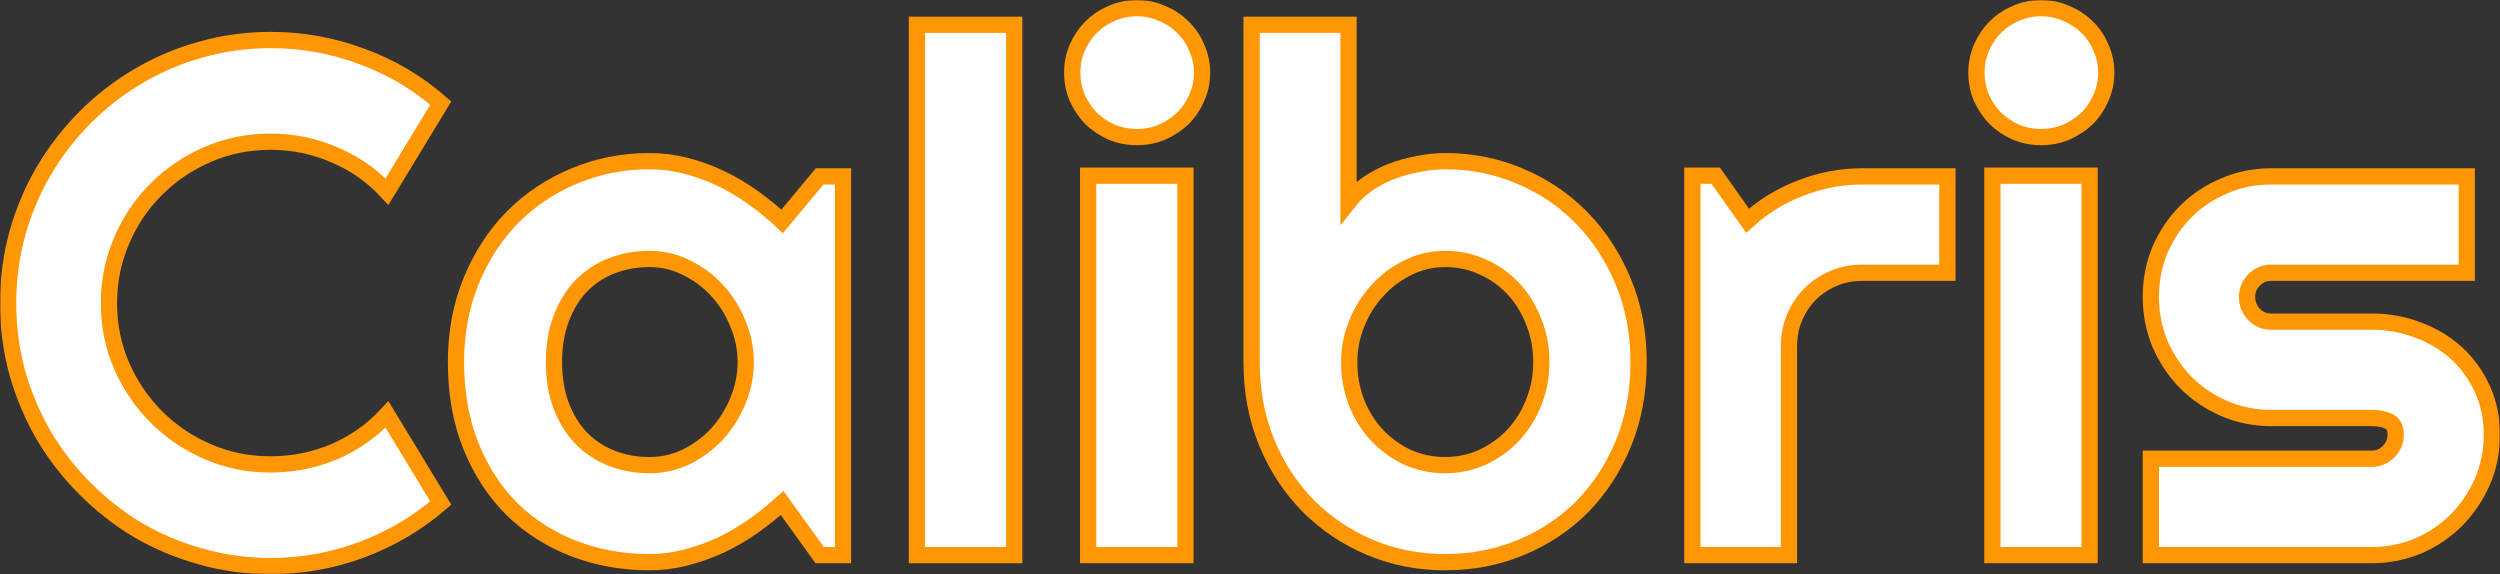
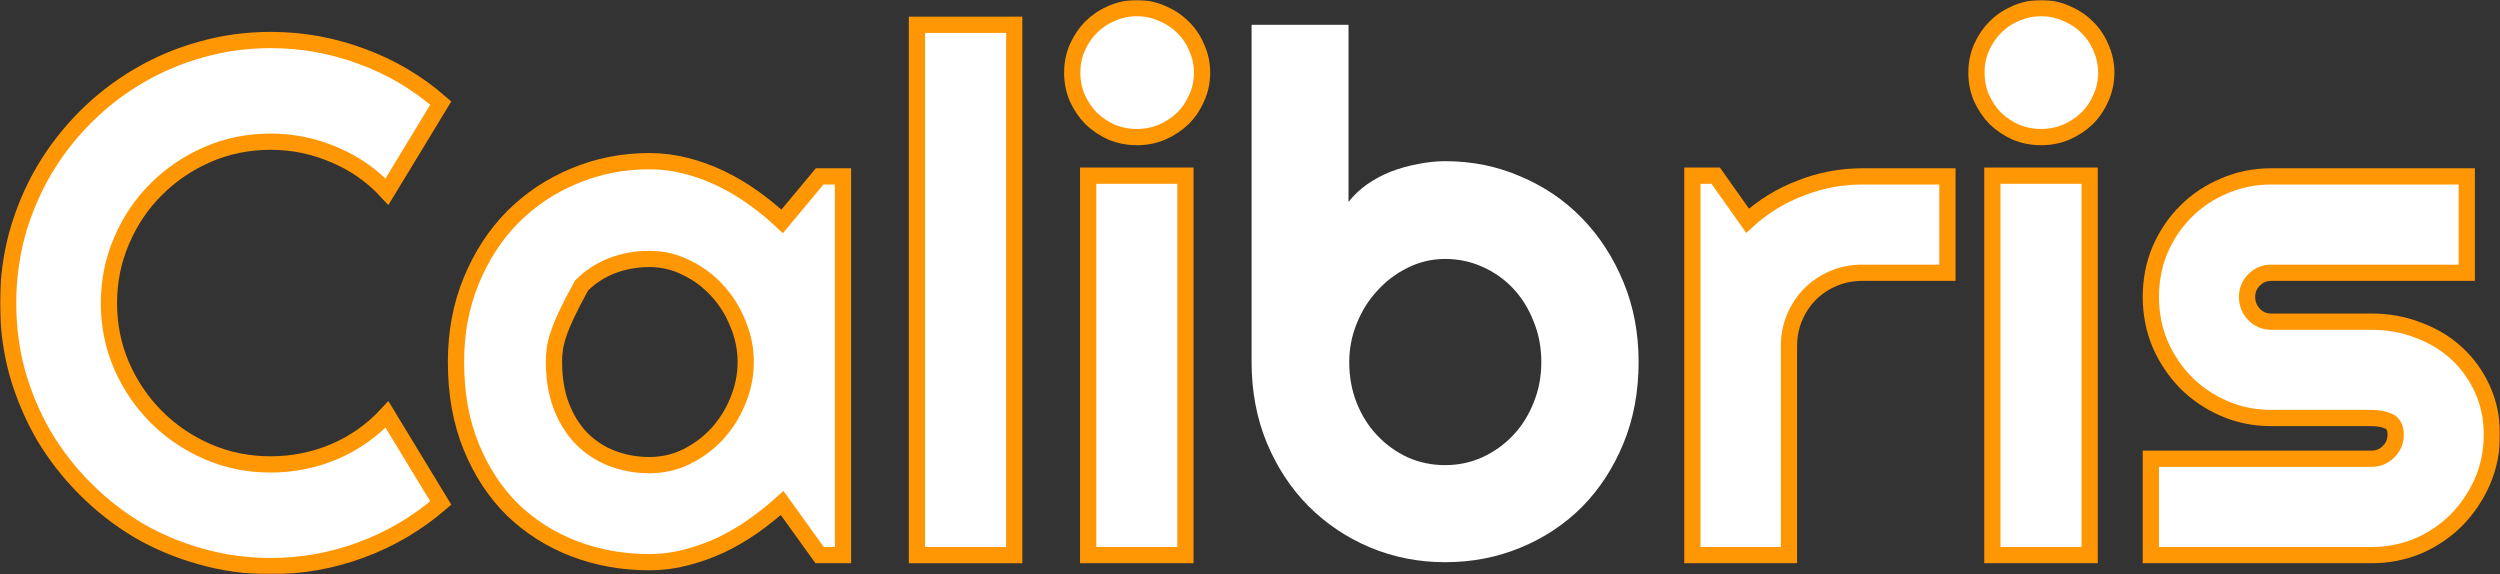
<svg xmlns="http://www.w3.org/2000/svg" width="923" height="212" viewBox="0 0 923 212" fill="none">
  <rect x="0" y="0" width="923" height="212" fill="#333333" stroke="none" />
  <g clip-path="url(#clip0_40_8)">
    <mask id="path-1-outside-1_40_8" maskUnits="userSpaceOnUse" x="0" y="0" width="923" height="212" fill="black">
      <rect fill="white" width="923" height="212" />
-       <path d="M162.734 185.719C154.027 193.218 144.275 198.972 133.478 202.983C122.681 206.994 111.492 209 99.911 209C91.03 209 82.453 207.823 74.181 205.469C65.997 203.201 58.291 199.975 51.064 195.79C43.924 191.517 37.394 186.416 31.473 180.487C25.552 174.558 20.458 168.018 16.191 160.868C12.012 153.631 8.747 145.914 6.396 137.717C4.132 129.434 3 120.845 3 111.951C3 103.057 4.132 94.468 6.396 86.185C8.747 77.901 12.012 70.184 16.191 63.034C20.458 55.797 25.552 49.214 31.473 43.284C37.394 37.355 43.924 32.298 51.064 28.112C58.291 23.84 65.997 20.57 74.181 18.303C82.453 15.949 91.03 14.771 99.911 14.771C111.492 14.771 122.681 16.777 133.478 20.788C144.275 24.712 154.027 30.467 162.734 38.053L142.881 70.751C137.396 64.822 130.909 60.288 123.421 57.149C115.933 53.922 108.096 52.309 99.911 52.309C91.639 52.309 83.89 53.879 76.663 57.018C69.436 60.157 63.123 64.429 57.725 69.836C52.326 75.154 48.06 81.476 44.925 88.801C41.791 96.038 40.223 103.755 40.223 111.951C40.223 120.148 41.791 127.864 44.925 135.102C48.06 142.252 52.326 148.53 57.725 153.936C63.123 159.342 69.436 163.615 76.663 166.754C83.89 169.893 91.639 171.462 99.911 171.462C108.096 171.462 115.933 169.893 123.421 166.754C130.909 163.527 137.396 158.95 142.881 153.02L162.734 185.719Z" />
      <path d="M311.235 204.945H302.615L288.771 185.719C285.375 188.771 281.761 191.648 277.93 194.351C274.186 196.967 270.224 199.278 266.045 201.283C261.865 203.201 257.555 204.727 253.115 205.861C248.761 206.995 244.32 207.561 239.793 207.561C229.953 207.561 220.68 205.905 211.973 202.591C203.353 199.278 195.778 194.482 189.247 188.204C182.804 181.839 177.71 174.078 173.966 164.923C170.222 155.767 168.35 145.347 168.35 133.663C168.35 122.763 170.222 112.779 173.966 103.711C177.71 94.556 182.804 86.708 189.247 80.168C195.778 73.629 203.353 68.571 211.973 64.996C220.68 61.334 229.953 59.503 239.793 59.503C244.32 59.503 248.805 60.07 253.245 61.203C257.686 62.337 261.996 63.906 266.175 65.912C270.355 67.917 274.317 70.272 278.061 72.975C281.892 75.678 285.462 78.599 288.771 81.738L302.615 65.127H311.235V204.945ZM275.318 133.663C275.318 128.78 274.36 124.071 272.445 119.537C270.616 114.916 268.091 110.861 264.869 107.373C261.648 103.798 257.86 100.964 253.506 98.872C249.24 96.692 244.669 95.602 239.793 95.602C234.917 95.602 230.302 96.43 225.948 98.087C221.682 99.744 217.938 102.185 214.716 105.411C211.581 108.638 209.1 112.649 207.271 117.444C205.443 122.153 204.528 127.559 204.528 133.663C204.528 139.767 205.443 145.216 207.271 150.012C209.1 154.721 211.581 158.688 214.716 161.914C217.938 165.141 221.682 167.582 225.948 169.239C230.302 170.895 234.917 171.724 239.793 171.724C244.669 171.724 249.24 170.677 253.506 168.585C257.86 166.405 261.648 163.571 264.869 160.083C268.091 156.508 270.616 152.454 272.445 147.919C274.36 143.298 275.318 138.546 275.318 133.663Z" />
      <path d="M374.45 204.945H338.532V9.147H374.45V204.945Z" />
      <path d="M443.803 26.804C443.803 30.118 443.15 33.213 441.843 36.091C440.624 38.968 438.927 41.497 436.75 43.677C434.573 45.77 432.004 47.47 429.044 48.778C426.171 49.998 423.079 50.609 419.771 50.609C416.462 50.609 413.327 49.998 410.367 48.778C407.494 47.47 404.968 45.77 402.792 43.677C400.702 41.497 399.004 38.968 397.698 36.091C396.479 33.213 395.869 30.118 395.869 26.804C395.869 23.578 396.479 20.526 397.698 17.649C399.004 14.684 400.702 12.156 402.792 10.063C404.968 7.883 407.494 6.183 410.367 4.962C413.327 3.654 416.462 3 419.771 3C423.079 3 426.171 3.654 429.044 4.962C432.004 6.183 434.573 7.883 436.75 10.063C438.927 12.156 440.624 14.684 441.843 17.649C443.15 20.526 443.803 23.578 443.803 26.804ZM437.664 204.945H401.747V64.865H437.664V204.945Z" />
      <path d="M604.973 133.663C604.973 144.65 603.101 154.677 599.357 163.745C595.613 172.814 590.519 180.618 584.076 187.157C577.632 193.61 570.057 198.624 561.35 202.199C552.73 205.774 543.457 207.561 533.53 207.561C523.691 207.561 514.418 205.73 505.711 202.068C497.091 198.406 489.515 193.305 482.985 186.765C476.542 180.225 471.448 172.465 467.704 163.484C463.96 154.415 462.088 144.475 462.088 133.663V9.147H497.874V74.544C499.79 72.103 502.097 69.923 504.797 68.004C507.583 66.086 510.543 64.517 513.678 63.296C516.9 62.075 520.208 61.16 523.604 60.549C527 59.852 530.309 59.503 533.53 59.503C543.457 59.503 552.73 61.378 561.35 65.127C570.057 68.789 577.632 73.934 584.076 80.561C590.519 87.188 595.613 95.035 599.357 104.103C603.101 113.085 604.973 122.938 604.973 133.663ZM569.056 133.663C569.056 128.257 568.098 123.243 566.182 118.622C564.354 113.913 561.829 109.858 558.607 106.458C555.386 103.057 551.598 100.398 547.244 98.479C542.978 96.561 538.406 95.602 533.53 95.602C528.654 95.602 524.04 96.692 519.686 98.872C515.419 100.964 511.675 103.798 508.454 107.373C505.232 110.861 502.707 114.916 500.878 119.537C499.05 124.071 498.136 128.78 498.136 133.663C498.136 139.069 499.05 144.083 500.878 148.704C502.707 153.326 505.232 157.337 508.454 160.737C511.675 164.138 515.419 166.841 519.686 168.846C524.04 170.765 528.654 171.724 533.53 171.724C538.406 171.724 542.978 170.765 547.244 168.846C551.598 166.841 555.386 164.138 558.607 160.737C561.829 157.337 564.354 153.326 566.182 148.704C568.098 144.083 569.056 139.069 569.056 133.663Z" />
-       <path d="M660.482 204.945H624.826V64.865H633.446L645.2 81.476C650.947 76.244 657.478 72.233 664.792 69.443C672.106 66.566 679.681 65.127 687.517 65.127H718.994V100.703H687.517C683.773 100.703 680.247 101.4 676.938 102.796C673.629 104.191 670.756 106.109 668.318 108.55C665.88 110.992 663.964 113.869 662.571 117.183C661.178 120.496 660.482 124.028 660.482 127.777V204.945Z" />
      <path d="M777.637 26.804C777.637 30.118 776.984 33.213 775.678 36.091C774.459 38.968 772.761 41.497 770.584 43.677C768.407 45.77 765.839 47.47 762.878 48.778C760.005 49.998 756.914 50.609 753.605 50.609C750.296 50.609 747.162 49.998 744.201 48.778C741.328 47.47 738.803 45.77 736.626 43.677C734.536 41.497 732.838 38.968 731.532 36.091C730.313 33.213 729.704 30.118 729.704 26.804C729.704 23.578 730.313 20.526 731.532 17.649C732.838 14.684 734.536 12.156 736.626 10.063C738.803 7.883 741.328 6.183 744.201 4.962C747.162 3.654 750.296 3 753.605 3C756.914 3 760.005 3.654 762.878 4.962C765.839 6.183 768.407 7.883 770.584 10.063C772.761 12.156 774.459 14.684 775.678 17.649C776.984 20.526 777.637 23.578 777.637 26.804ZM771.499 204.945H735.581V64.865H771.499V204.945Z" />
-       <path d="M875.593 204.945H794.094V169.37H875.593C878.031 169.37 880.121 168.498 881.862 166.754C883.604 165.01 884.475 162.917 884.475 160.476C884.475 157.947 883.604 156.29 881.862 155.505C880.121 154.721 878.031 154.328 875.593 154.328H838.501C832.318 154.328 826.528 153.151 821.13 150.797C815.731 148.443 811.029 145.26 807.024 141.249C803.019 137.151 799.841 132.399 797.49 126.992C795.226 121.586 794.094 115.788 794.094 109.597C794.094 103.406 795.226 97.607 797.49 92.201C799.841 86.795 803.019 82.087 807.024 78.076C811.029 74.064 815.731 70.925 821.13 68.658C826.528 66.304 832.318 65.127 838.501 65.127H910.727V100.703H838.501C836.063 100.703 833.973 101.575 832.231 103.319C830.49 105.063 829.619 107.155 829.619 109.597C829.619 112.126 830.49 114.305 832.231 116.137C833.973 117.88 836.063 118.752 838.501 118.752H875.593C881.688 118.752 887.435 119.799 892.833 121.891C898.232 123.897 902.934 126.731 906.939 130.393C910.945 134.055 914.123 138.459 916.474 143.603C918.825 148.748 920 154.372 920 160.476C920 166.666 918.825 172.465 916.474 177.871C914.123 183.19 910.945 187.899 906.939 191.997C902.934 196.008 898.232 199.19 892.833 201.545C887.435 203.812 881.688 204.945 875.593 204.945Z" />
    </mask>
    <path d="M162.734 185.719C154.027 193.218 144.275 198.972 133.478 202.983C122.681 206.994 111.492 209 99.911 209C91.03 209 82.453 207.823 74.181 205.469C65.997 203.201 58.291 199.975 51.064 195.79C43.924 191.517 37.394 186.416 31.473 180.487C25.552 174.558 20.458 168.018 16.191 160.868C12.012 153.631 8.747 145.914 6.396 137.717C4.132 129.434 3 120.845 3 111.951C3 103.057 4.132 94.468 6.396 86.185C8.747 77.901 12.012 70.184 16.191 63.034C20.458 55.797 25.552 49.214 31.473 43.284C37.394 37.355 43.924 32.298 51.064 28.112C58.291 23.84 65.997 20.57 74.181 18.303C82.453 15.949 91.03 14.771 99.911 14.771C111.492 14.771 122.681 16.777 133.478 20.788C144.275 24.712 154.027 30.467 162.734 38.053L142.881 70.751C137.396 64.822 130.909 60.288 123.421 57.149C115.933 53.922 108.096 52.309 99.911 52.309C91.639 52.309 83.89 53.879 76.663 57.018C69.436 60.157 63.123 64.429 57.725 69.836C52.326 75.154 48.06 81.476 44.925 88.801C41.791 96.038 40.223 103.755 40.223 111.951C40.223 120.148 41.791 127.864 44.925 135.102C48.06 142.252 52.326 148.53 57.725 153.936C63.123 159.342 69.436 163.615 76.663 166.754C83.89 169.893 91.639 171.462 99.911 171.462C108.096 171.462 115.933 169.893 123.421 166.754C130.909 163.527 137.396 158.95 142.881 153.02L162.734 185.719Z" fill="white" />
    <path d="M311.235 204.945H302.615L288.771 185.719C285.375 188.771 281.761 191.648 277.93 194.351C274.186 196.967 270.224 199.278 266.045 201.283C261.865 203.201 257.555 204.727 253.115 205.861C248.761 206.995 244.32 207.561 239.793 207.561C229.953 207.561 220.68 205.905 211.973 202.591C203.353 199.278 195.778 194.482 189.247 188.204C182.804 181.839 177.71 174.078 173.966 164.923C170.222 155.767 168.35 145.347 168.35 133.663C168.35 122.763 170.222 112.779 173.966 103.711C177.71 94.556 182.804 86.708 189.247 80.168C195.778 73.629 203.353 68.571 211.973 64.996C220.68 61.334 229.953 59.503 239.793 59.503C244.32 59.503 248.805 60.07 253.245 61.203C257.686 62.337 261.996 63.906 266.175 65.912C270.355 67.917 274.317 70.272 278.061 72.975C281.892 75.678 285.462 78.599 288.771 81.738L302.615 65.127H311.235V204.945ZM275.318 133.663C275.318 128.78 274.36 124.071 272.445 119.537C270.616 114.916 268.091 110.861 264.869 107.373C261.648 103.798 257.86 100.964 253.506 98.872C249.24 96.692 244.669 95.602 239.793 95.602C234.917 95.602 230.302 96.43 225.948 98.087C221.682 99.744 217.938 102.185 214.716 105.411C211.581 108.638 209.1 112.649 207.271 117.444C205.443 122.153 204.528 127.559 204.528 133.663C204.528 139.767 205.443 145.216 207.271 150.012C209.1 154.721 211.581 158.688 214.716 161.914C217.938 165.141 221.682 167.582 225.948 169.239C230.302 170.895 234.917 171.724 239.793 171.724C244.669 171.724 249.24 170.677 253.506 168.585C257.86 166.405 261.648 163.571 264.869 160.083C268.091 156.508 270.616 152.454 272.445 147.919C274.36 143.298 275.318 138.546 275.318 133.663Z" fill="white" />
    <path d="M374.45 204.945H338.532V9.147H374.45V204.945Z" fill="white" />
    <path d="M443.803 26.804C443.803 30.118 443.15 33.213 441.843 36.091C440.624 38.968 438.927 41.497 436.75 43.677C434.573 45.77 432.004 47.47 429.044 48.778C426.171 49.998 423.079 50.609 419.771 50.609C416.462 50.609 413.327 49.998 410.367 48.778C407.494 47.47 404.968 45.77 402.792 43.677C400.702 41.497 399.004 38.968 397.698 36.091C396.479 33.213 395.869 30.118 395.869 26.804C395.869 23.578 396.479 20.526 397.698 17.649C399.004 14.684 400.702 12.156 402.792 10.063C404.968 7.883 407.494 6.183 410.367 4.962C413.327 3.654 416.462 3 419.771 3C423.079 3 426.171 3.654 429.044 4.962C432.004 6.183 434.573 7.883 436.75 10.063C438.927 12.156 440.624 14.684 441.843 17.649C443.15 20.526 443.803 23.578 443.803 26.804ZM437.664 204.945H401.747V64.865H437.664V204.945Z" fill="white" />
    <path d="M604.973 133.663C604.973 144.65 603.101 154.677 599.357 163.745C595.613 172.814 590.519 180.618 584.076 187.157C577.632 193.61 570.057 198.624 561.35 202.199C552.73 205.774 543.457 207.561 533.53 207.561C523.691 207.561 514.418 205.73 505.711 202.068C497.091 198.406 489.515 193.305 482.985 186.765C476.542 180.225 471.448 172.465 467.704 163.484C463.96 154.415 462.088 144.475 462.088 133.663V9.147H497.874V74.544C499.79 72.103 502.097 69.923 504.797 68.004C507.583 66.086 510.543 64.517 513.678 63.296C516.9 62.075 520.208 61.16 523.604 60.549C527 59.852 530.309 59.503 533.53 59.503C543.457 59.503 552.73 61.378 561.35 65.127C570.057 68.789 577.632 73.934 584.076 80.561C590.519 87.188 595.613 95.035 599.357 104.103C603.101 113.085 604.973 122.938 604.973 133.663ZM569.056 133.663C569.056 128.257 568.098 123.243 566.182 118.622C564.354 113.913 561.829 109.858 558.607 106.458C555.386 103.057 551.598 100.398 547.244 98.479C542.978 96.561 538.406 95.602 533.53 95.602C528.654 95.602 524.04 96.692 519.686 98.872C515.419 100.964 511.675 103.798 508.454 107.373C505.232 110.861 502.707 114.916 500.878 119.537C499.05 124.071 498.136 128.78 498.136 133.663C498.136 139.069 499.05 144.083 500.878 148.704C502.707 153.326 505.232 157.337 508.454 160.737C511.675 164.138 515.419 166.841 519.686 168.846C524.04 170.765 528.654 171.724 533.53 171.724C538.406 171.724 542.978 170.765 547.244 168.846C551.598 166.841 555.386 164.138 558.607 160.737C561.829 157.337 564.354 153.326 566.182 148.704C568.098 144.083 569.056 139.069 569.056 133.663Z" fill="white" />
    <path d="M660.482 204.945H624.826V64.865H633.446L645.2 81.476C650.947 76.244 657.478 72.233 664.792 69.443C672.106 66.566 679.681 65.127 687.517 65.127H718.994V100.703H687.517C683.773 100.703 680.247 101.4 676.938 102.796C673.629 104.191 670.756 106.109 668.318 108.55C665.88 110.992 663.964 113.869 662.571 117.183C661.178 120.496 660.482 124.028 660.482 127.777V204.945Z" fill="white" />
    <path d="M777.637 26.804C777.637 30.118 776.984 33.213 775.678 36.091C774.459 38.968 772.761 41.497 770.584 43.677C768.407 45.77 765.839 47.47 762.878 48.778C760.005 49.998 756.914 50.609 753.605 50.609C750.296 50.609 747.162 49.998 744.201 48.778C741.328 47.47 738.803 45.77 736.626 43.677C734.536 41.497 732.838 38.968 731.532 36.091C730.313 33.213 729.704 30.118 729.704 26.804C729.704 23.578 730.313 20.526 731.532 17.649C732.838 14.684 734.536 12.156 736.626 10.063C738.803 7.883 741.328 6.183 744.201 4.962C747.162 3.654 750.296 3 753.605 3C756.914 3 760.005 3.654 762.878 4.962C765.839 6.183 768.407 7.883 770.584 10.063C772.761 12.156 774.459 14.684 775.678 17.649C776.984 20.526 777.637 23.578 777.637 26.804ZM771.499 204.945H735.581V64.865H771.499V204.945Z" fill="white" />
    <path d="M875.593 204.945H794.094V169.37H875.593C878.031 169.37 880.121 168.498 881.862 166.754C883.604 165.01 884.475 162.917 884.475 160.476C884.475 157.947 883.604 156.29 881.862 155.505C880.121 154.721 878.031 154.328 875.593 154.328H838.501C832.318 154.328 826.528 153.151 821.13 150.797C815.731 148.443 811.029 145.26 807.024 141.249C803.019 137.151 799.841 132.399 797.49 126.992C795.226 121.586 794.094 115.788 794.094 109.597C794.094 103.406 795.226 97.607 797.49 92.201C799.841 86.795 803.019 82.087 807.024 78.076C811.029 74.064 815.731 70.925 821.13 68.658C826.528 66.304 832.318 65.127 838.501 65.127H910.727V100.703H838.501C836.063 100.703 833.973 101.575 832.231 103.319C830.49 105.063 829.619 107.155 829.619 109.597C829.619 112.126 830.49 114.305 832.231 116.137C833.973 117.88 836.063 118.752 838.501 118.752H875.593C881.688 118.752 887.435 119.799 892.833 121.891C898.232 123.897 902.934 126.731 906.939 130.393C910.945 134.055 914.123 138.459 916.474 143.603C918.825 148.748 920 154.372 920 160.476C920 166.666 918.825 172.465 916.474 177.871C914.123 183.19 910.945 187.899 906.939 191.997C902.934 196.008 898.232 199.19 892.833 201.545C887.435 203.812 881.688 204.945 875.593 204.945Z" fill="white" />
    <path d="M162.734 185.719C154.027 193.218 144.275 198.972 133.478 202.983C122.681 206.994 111.492 209 99.911 209C91.03 209 82.453 207.823 74.181 205.469C65.997 203.201 58.291 199.975 51.064 195.79C43.924 191.517 37.394 186.416 31.473 180.487C25.552 174.558 20.458 168.018 16.191 160.868C12.012 153.631 8.747 145.914 6.396 137.717C4.132 129.434 3 120.845 3 111.951C3 103.057 4.132 94.468 6.396 86.185C8.747 77.901 12.012 70.184 16.191 63.034C20.458 55.797 25.552 49.214 31.473 43.284C37.394 37.355 43.924 32.298 51.064 28.112C58.291 23.84 65.997 20.57 74.181 18.303C82.453 15.949 91.03 14.771 99.911 14.771C111.492 14.771 122.681 16.777 133.478 20.788C144.275 24.712 154.027 30.467 162.734 38.053L142.881 70.751C137.396 64.822 130.909 60.288 123.421 57.149C115.933 53.922 108.096 52.309 99.911 52.309C91.639 52.309 83.89 53.879 76.663 57.018C69.436 60.157 63.123 64.429 57.725 69.836C52.326 75.154 48.06 81.476 44.925 88.801C41.791 96.038 40.223 103.755 40.223 111.951C40.223 120.148 41.791 127.864 44.925 135.102C48.06 142.252 52.326 148.53 57.725 153.936C63.123 159.342 69.436 163.615 76.663 166.754C83.89 169.893 91.639 171.462 99.911 171.462C108.096 171.462 115.933 169.893 123.421 166.754C130.909 163.527 137.396 158.95 142.881 153.02L162.734 185.719Z" stroke="#FF9604" stroke-width="6" mask="url(#path-1-outside-1_40_8)" />
-     <path d="M311.235 204.945H302.615L288.771 185.719C285.375 188.771 281.761 191.648 277.93 194.351C274.186 196.967 270.224 199.278 266.045 201.283C261.865 203.201 257.555 204.727 253.115 205.861C248.761 206.995 244.32 207.561 239.793 207.561C229.953 207.561 220.68 205.905 211.973 202.591C203.353 199.278 195.778 194.482 189.247 188.204C182.804 181.839 177.71 174.078 173.966 164.923C170.222 155.767 168.35 145.347 168.35 133.663C168.35 122.763 170.222 112.779 173.966 103.711C177.71 94.556 182.804 86.708 189.247 80.168C195.778 73.629 203.353 68.571 211.973 64.996C220.68 61.334 229.953 59.503 239.793 59.503C244.32 59.503 248.805 60.07 253.245 61.203C257.686 62.337 261.996 63.906 266.175 65.912C270.355 67.917 274.317 70.272 278.061 72.975C281.892 75.678 285.462 78.599 288.771 81.738L302.615 65.127H311.235V204.945ZM275.318 133.663C275.318 128.78 274.36 124.071 272.445 119.537C270.616 114.916 268.091 110.861 264.869 107.373C261.648 103.798 257.86 100.964 253.506 98.872C249.24 96.692 244.669 95.602 239.793 95.602C234.917 95.602 230.302 96.43 225.948 98.087C221.682 99.744 217.938 102.185 214.716 105.411C211.581 108.638 209.1 112.649 207.271 117.444C205.443 122.153 204.528 127.559 204.528 133.663C204.528 139.767 205.443 145.216 207.271 150.012C209.1 154.721 211.581 158.688 214.716 161.914C217.938 165.141 221.682 167.582 225.948 169.239C230.302 170.895 234.917 171.724 239.793 171.724C244.669 171.724 249.24 170.677 253.506 168.585C257.86 166.405 261.648 163.571 264.869 160.083C268.091 156.508 270.616 152.454 272.445 147.919C274.36 143.298 275.318 138.546 275.318 133.663Z" stroke="#FF9604" stroke-width="6" mask="url(#path-1-outside-1_40_8)" />
+     <path d="M311.235 204.945H302.615L288.771 185.719C285.375 188.771 281.761 191.648 277.93 194.351C274.186 196.967 270.224 199.278 266.045 201.283C261.865 203.201 257.555 204.727 253.115 205.861C248.761 206.995 244.32 207.561 239.793 207.561C229.953 207.561 220.68 205.905 211.973 202.591C203.353 199.278 195.778 194.482 189.247 188.204C182.804 181.839 177.71 174.078 173.966 164.923C170.222 155.767 168.35 145.347 168.35 133.663C168.35 122.763 170.222 112.779 173.966 103.711C177.71 94.556 182.804 86.708 189.247 80.168C195.778 73.629 203.353 68.571 211.973 64.996C220.68 61.334 229.953 59.503 239.793 59.503C244.32 59.503 248.805 60.07 253.245 61.203C257.686 62.337 261.996 63.906 266.175 65.912C270.355 67.917 274.317 70.272 278.061 72.975C281.892 75.678 285.462 78.599 288.771 81.738L302.615 65.127H311.235V204.945ZM275.318 133.663C275.318 128.78 274.36 124.071 272.445 119.537C270.616 114.916 268.091 110.861 264.869 107.373C261.648 103.798 257.86 100.964 253.506 98.872C249.24 96.692 244.669 95.602 239.793 95.602C234.917 95.602 230.302 96.43 225.948 98.087C221.682 99.744 217.938 102.185 214.716 105.411C205.443 122.153 204.528 127.559 204.528 133.663C204.528 139.767 205.443 145.216 207.271 150.012C209.1 154.721 211.581 158.688 214.716 161.914C217.938 165.141 221.682 167.582 225.948 169.239C230.302 170.895 234.917 171.724 239.793 171.724C244.669 171.724 249.24 170.677 253.506 168.585C257.86 166.405 261.648 163.571 264.869 160.083C268.091 156.508 270.616 152.454 272.445 147.919C274.36 143.298 275.318 138.546 275.318 133.663Z" stroke="#FF9604" stroke-width="6" mask="url(#path-1-outside-1_40_8)" />
    <path d="M374.45 204.945H338.532V9.147H374.45V204.945Z" stroke="#FF9604" stroke-width="6" mask="url(#path-1-outside-1_40_8)" />
    <path d="M443.803 26.804C443.803 30.118 443.15 33.213 441.843 36.091C440.624 38.968 438.927 41.497 436.75 43.677C434.573 45.77 432.004 47.47 429.044 48.778C426.171 49.998 423.079 50.609 419.771 50.609C416.462 50.609 413.327 49.998 410.367 48.778C407.494 47.47 404.968 45.77 402.792 43.677C400.702 41.497 399.004 38.968 397.698 36.091C396.479 33.213 395.869 30.118 395.869 26.804C395.869 23.578 396.479 20.526 397.698 17.649C399.004 14.684 400.702 12.156 402.792 10.063C404.968 7.883 407.494 6.183 410.367 4.962C413.327 3.654 416.462 3 419.771 3C423.079 3 426.171 3.654 429.044 4.962C432.004 6.183 434.573 7.883 436.75 10.063C438.927 12.156 440.624 14.684 441.843 17.649C443.15 20.526 443.803 23.578 443.803 26.804ZM437.664 204.945H401.747V64.865H437.664V204.945Z" stroke="#FF9604" stroke-width="6" mask="url(#path-1-outside-1_40_8)" />
-     <path d="M604.973 133.663C604.973 144.65 603.101 154.677 599.357 163.745C595.613 172.814 590.519 180.618 584.076 187.157C577.632 193.61 570.057 198.624 561.35 202.199C552.73 205.774 543.457 207.561 533.53 207.561C523.691 207.561 514.418 205.73 505.711 202.068C497.091 198.406 489.515 193.305 482.985 186.765C476.542 180.225 471.448 172.465 467.704 163.484C463.96 154.415 462.088 144.475 462.088 133.663V9.147H497.874V74.544C499.79 72.103 502.097 69.923 504.797 68.004C507.583 66.086 510.543 64.517 513.678 63.296C516.9 62.075 520.208 61.16 523.604 60.549C527 59.852 530.309 59.503 533.53 59.503C543.457 59.503 552.73 61.378 561.35 65.127C570.057 68.789 577.632 73.934 584.076 80.561C590.519 87.188 595.613 95.035 599.357 104.103C603.101 113.085 604.973 122.938 604.973 133.663ZM569.056 133.663C569.056 128.257 568.098 123.243 566.182 118.622C564.354 113.913 561.829 109.858 558.607 106.458C555.386 103.057 551.598 100.398 547.244 98.479C542.978 96.561 538.406 95.602 533.53 95.602C528.654 95.602 524.04 96.692 519.686 98.872C515.419 100.964 511.675 103.798 508.454 107.373C505.232 110.861 502.707 114.916 500.878 119.537C499.05 124.071 498.136 128.78 498.136 133.663C498.136 139.069 499.05 144.083 500.878 148.704C502.707 153.326 505.232 157.337 508.454 160.737C511.675 164.138 515.419 166.841 519.686 168.846C524.04 170.765 528.654 171.724 533.53 171.724C538.406 171.724 542.978 170.765 547.244 168.846C551.598 166.841 555.386 164.138 558.607 160.737C561.829 157.337 564.354 153.326 566.182 148.704C568.098 144.083 569.056 139.069 569.056 133.663Z" stroke="#FF9604" stroke-width="6" mask="url(#path-1-outside-1_40_8)" />
    <path d="M660.482 204.945H624.826V64.865H633.446L645.2 81.476C650.947 76.244 657.478 72.233 664.792 69.443C672.106 66.566 679.681 65.127 687.517 65.127H718.994V100.703H687.517C683.773 100.703 680.247 101.4 676.938 102.796C673.629 104.191 670.756 106.109 668.318 108.55C665.88 110.992 663.964 113.869 662.571 117.183C661.178 120.496 660.482 124.028 660.482 127.777V204.945Z" stroke="#FF9604" stroke-width="6" mask="url(#path-1-outside-1_40_8)" />
    <path d="M777.637 26.804C777.637 30.118 776.984 33.213 775.678 36.091C774.459 38.968 772.761 41.497 770.584 43.677C768.407 45.77 765.839 47.47 762.878 48.778C760.005 49.998 756.914 50.609 753.605 50.609C750.296 50.609 747.162 49.998 744.201 48.778C741.328 47.47 738.803 45.77 736.626 43.677C734.536 41.497 732.838 38.968 731.532 36.091C730.313 33.213 729.704 30.118 729.704 26.804C729.704 23.578 730.313 20.526 731.532 17.649C732.838 14.684 734.536 12.156 736.626 10.063C738.803 7.883 741.328 6.183 744.201 4.962C747.162 3.654 750.296 3 753.605 3C756.914 3 760.005 3.654 762.878 4.962C765.839 6.183 768.407 7.883 770.584 10.063C772.761 12.156 774.459 14.684 775.678 17.649C776.984 20.526 777.637 23.578 777.637 26.804ZM771.499 204.945H735.581V64.865H771.499V204.945Z" stroke="#FF9604" stroke-width="6" mask="url(#path-1-outside-1_40_8)" />
    <path d="M875.593 204.945H794.094V169.37H875.593C878.031 169.37 880.121 168.498 881.862 166.754C883.604 165.01 884.475 162.917 884.475 160.476C884.475 157.947 883.604 156.29 881.862 155.505C880.121 154.721 878.031 154.328 875.593 154.328H838.501C832.318 154.328 826.528 153.151 821.13 150.797C815.731 148.443 811.029 145.26 807.024 141.249C803.019 137.151 799.841 132.399 797.49 126.992C795.226 121.586 794.094 115.788 794.094 109.597C794.094 103.406 795.226 97.607 797.49 92.201C799.841 86.795 803.019 82.087 807.024 78.076C811.029 74.064 815.731 70.925 821.13 68.658C826.528 66.304 832.318 65.127 838.501 65.127H910.727V100.703H838.501C836.063 100.703 833.973 101.575 832.231 103.319C830.49 105.063 829.619 107.155 829.619 109.597C829.619 112.126 830.49 114.305 832.231 116.137C833.973 117.88 836.063 118.752 838.501 118.752H875.593C881.688 118.752 887.435 119.799 892.833 121.891C898.232 123.897 902.934 126.731 906.939 130.393C910.945 134.055 914.123 138.459 916.474 143.603C918.825 148.748 920 154.372 920 160.476C920 166.666 918.825 172.465 916.474 177.871C914.123 183.19 910.945 187.899 906.939 191.997C902.934 196.008 898.232 199.19 892.833 201.545C887.435 203.812 881.688 204.945 875.593 204.945Z" stroke="#FF9604" stroke-width="6" mask="url(#path-1-outside-1_40_8)" />
  </g>
  <defs>
    <clipPath id="clip0_40_8">
      <rect width="923" height="212" fill="white" />
    </clipPath>
  </defs>
</svg>